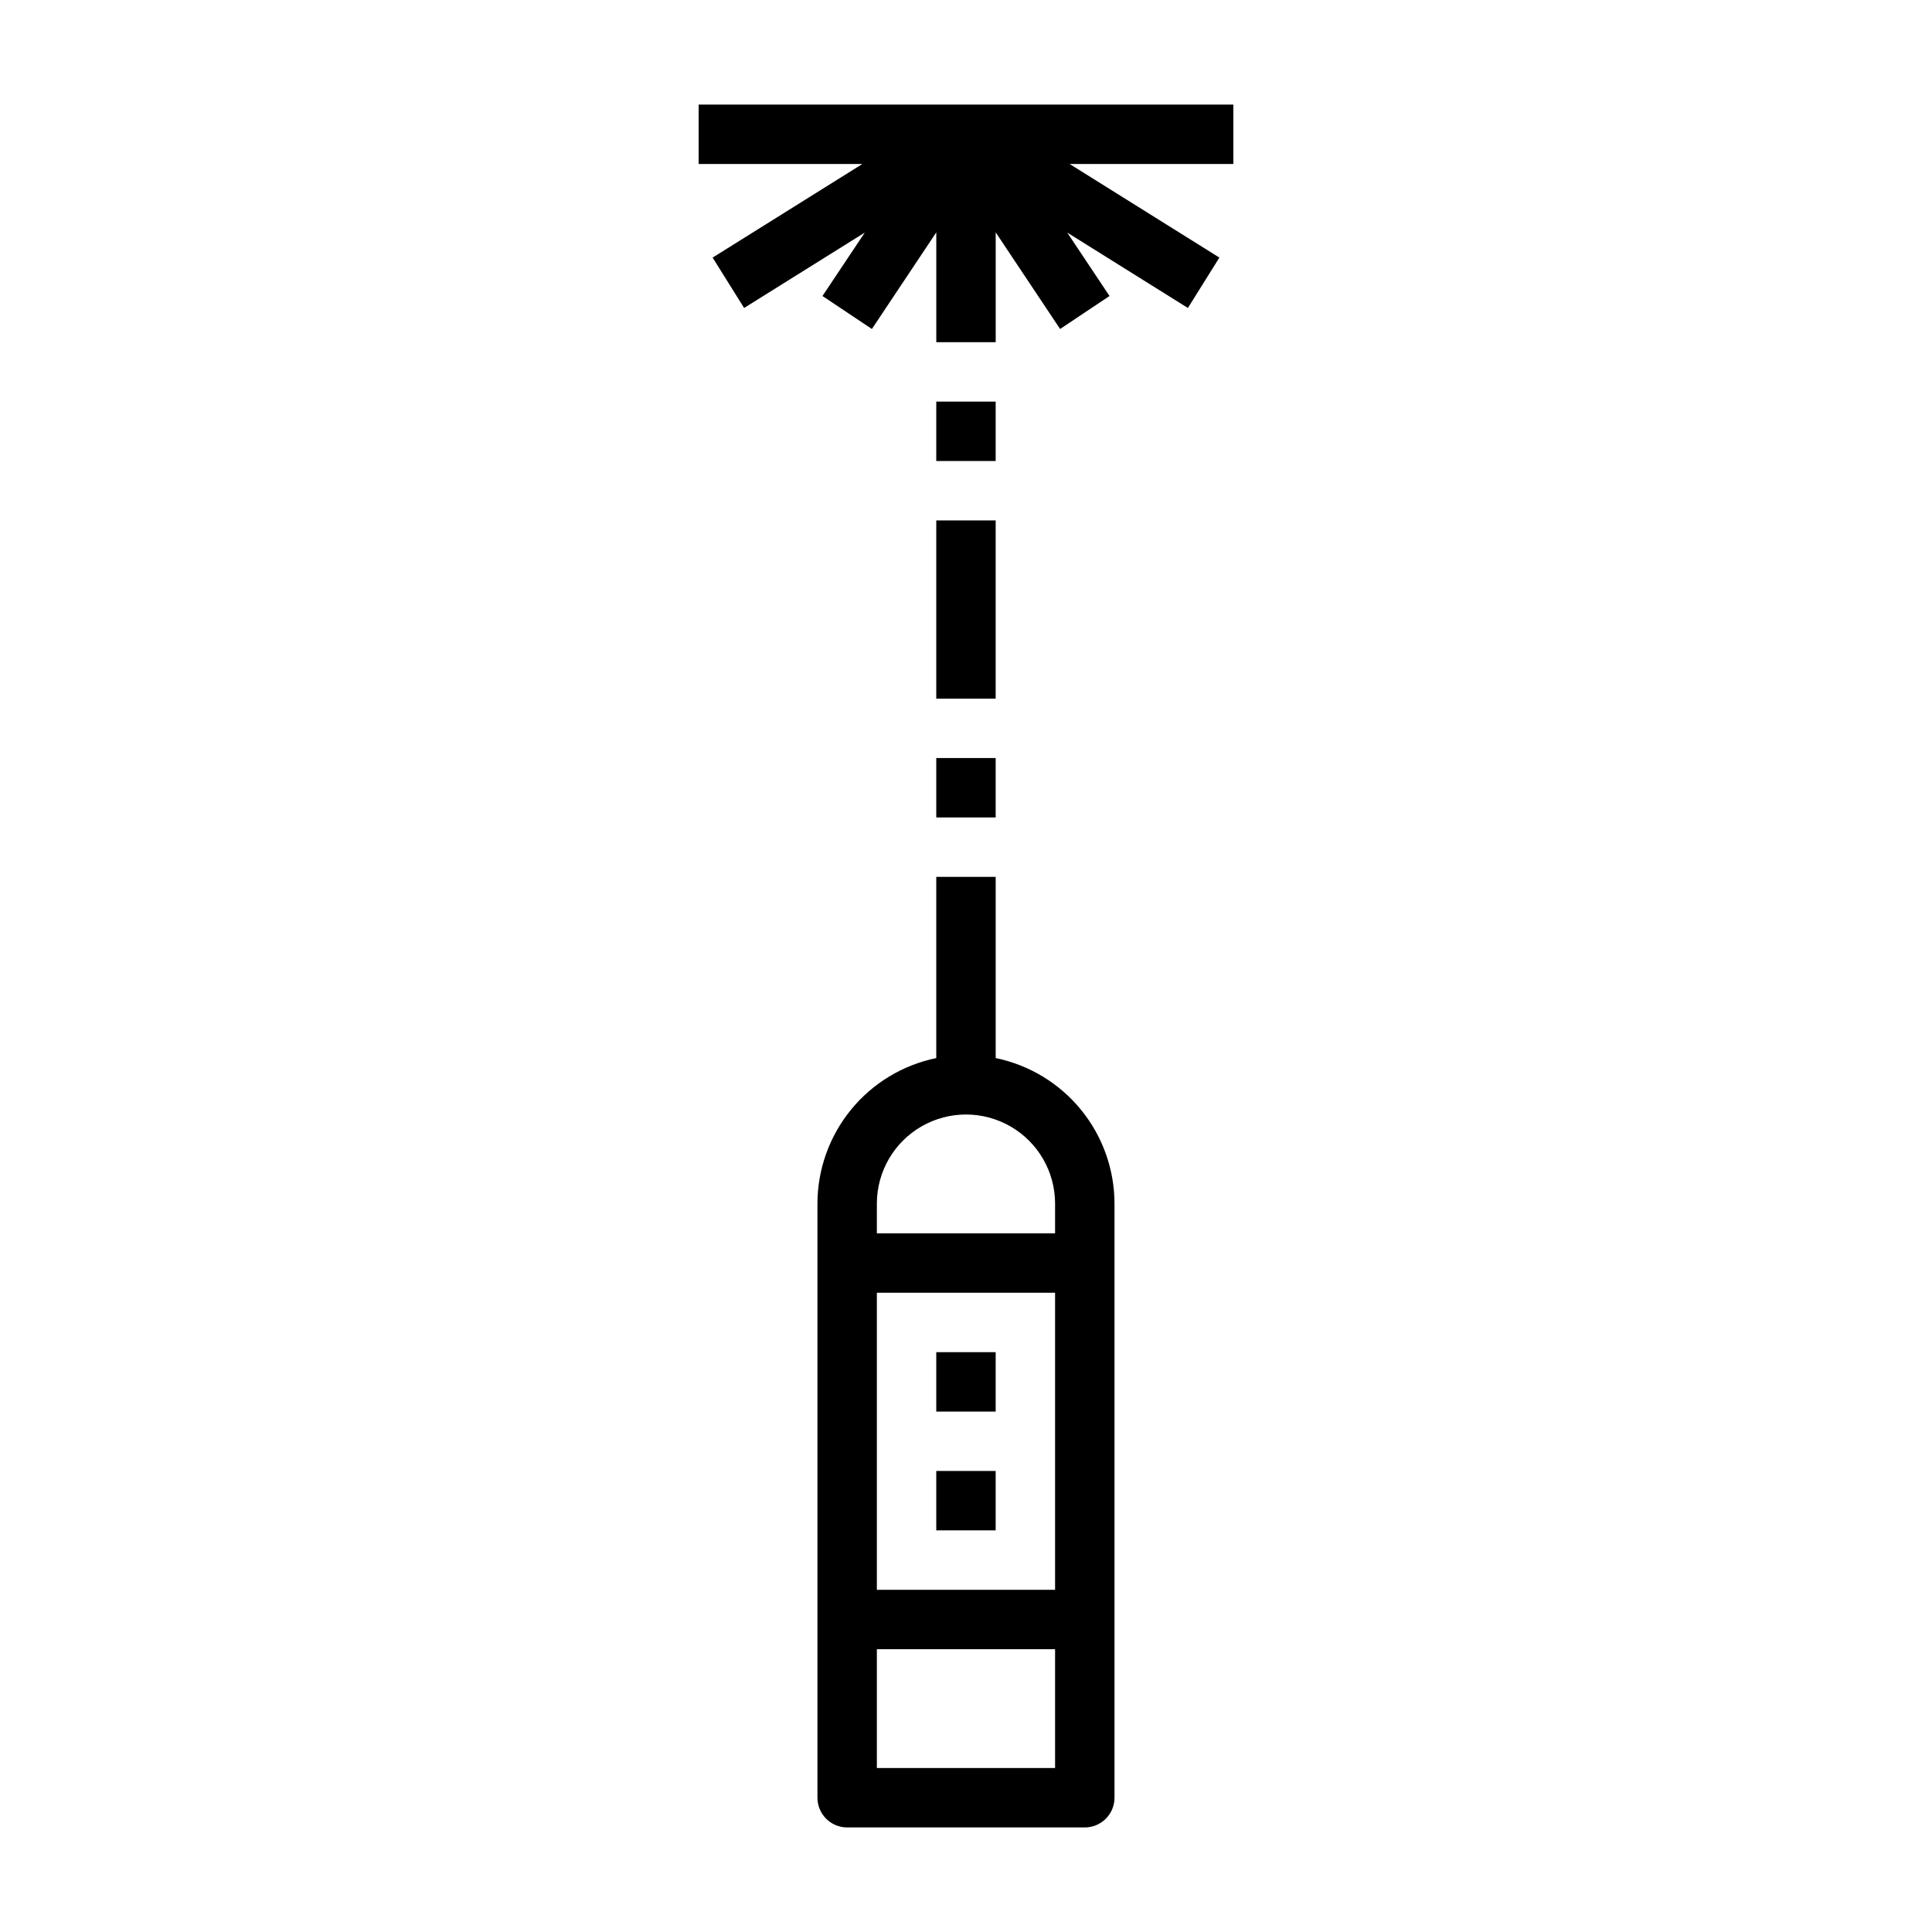
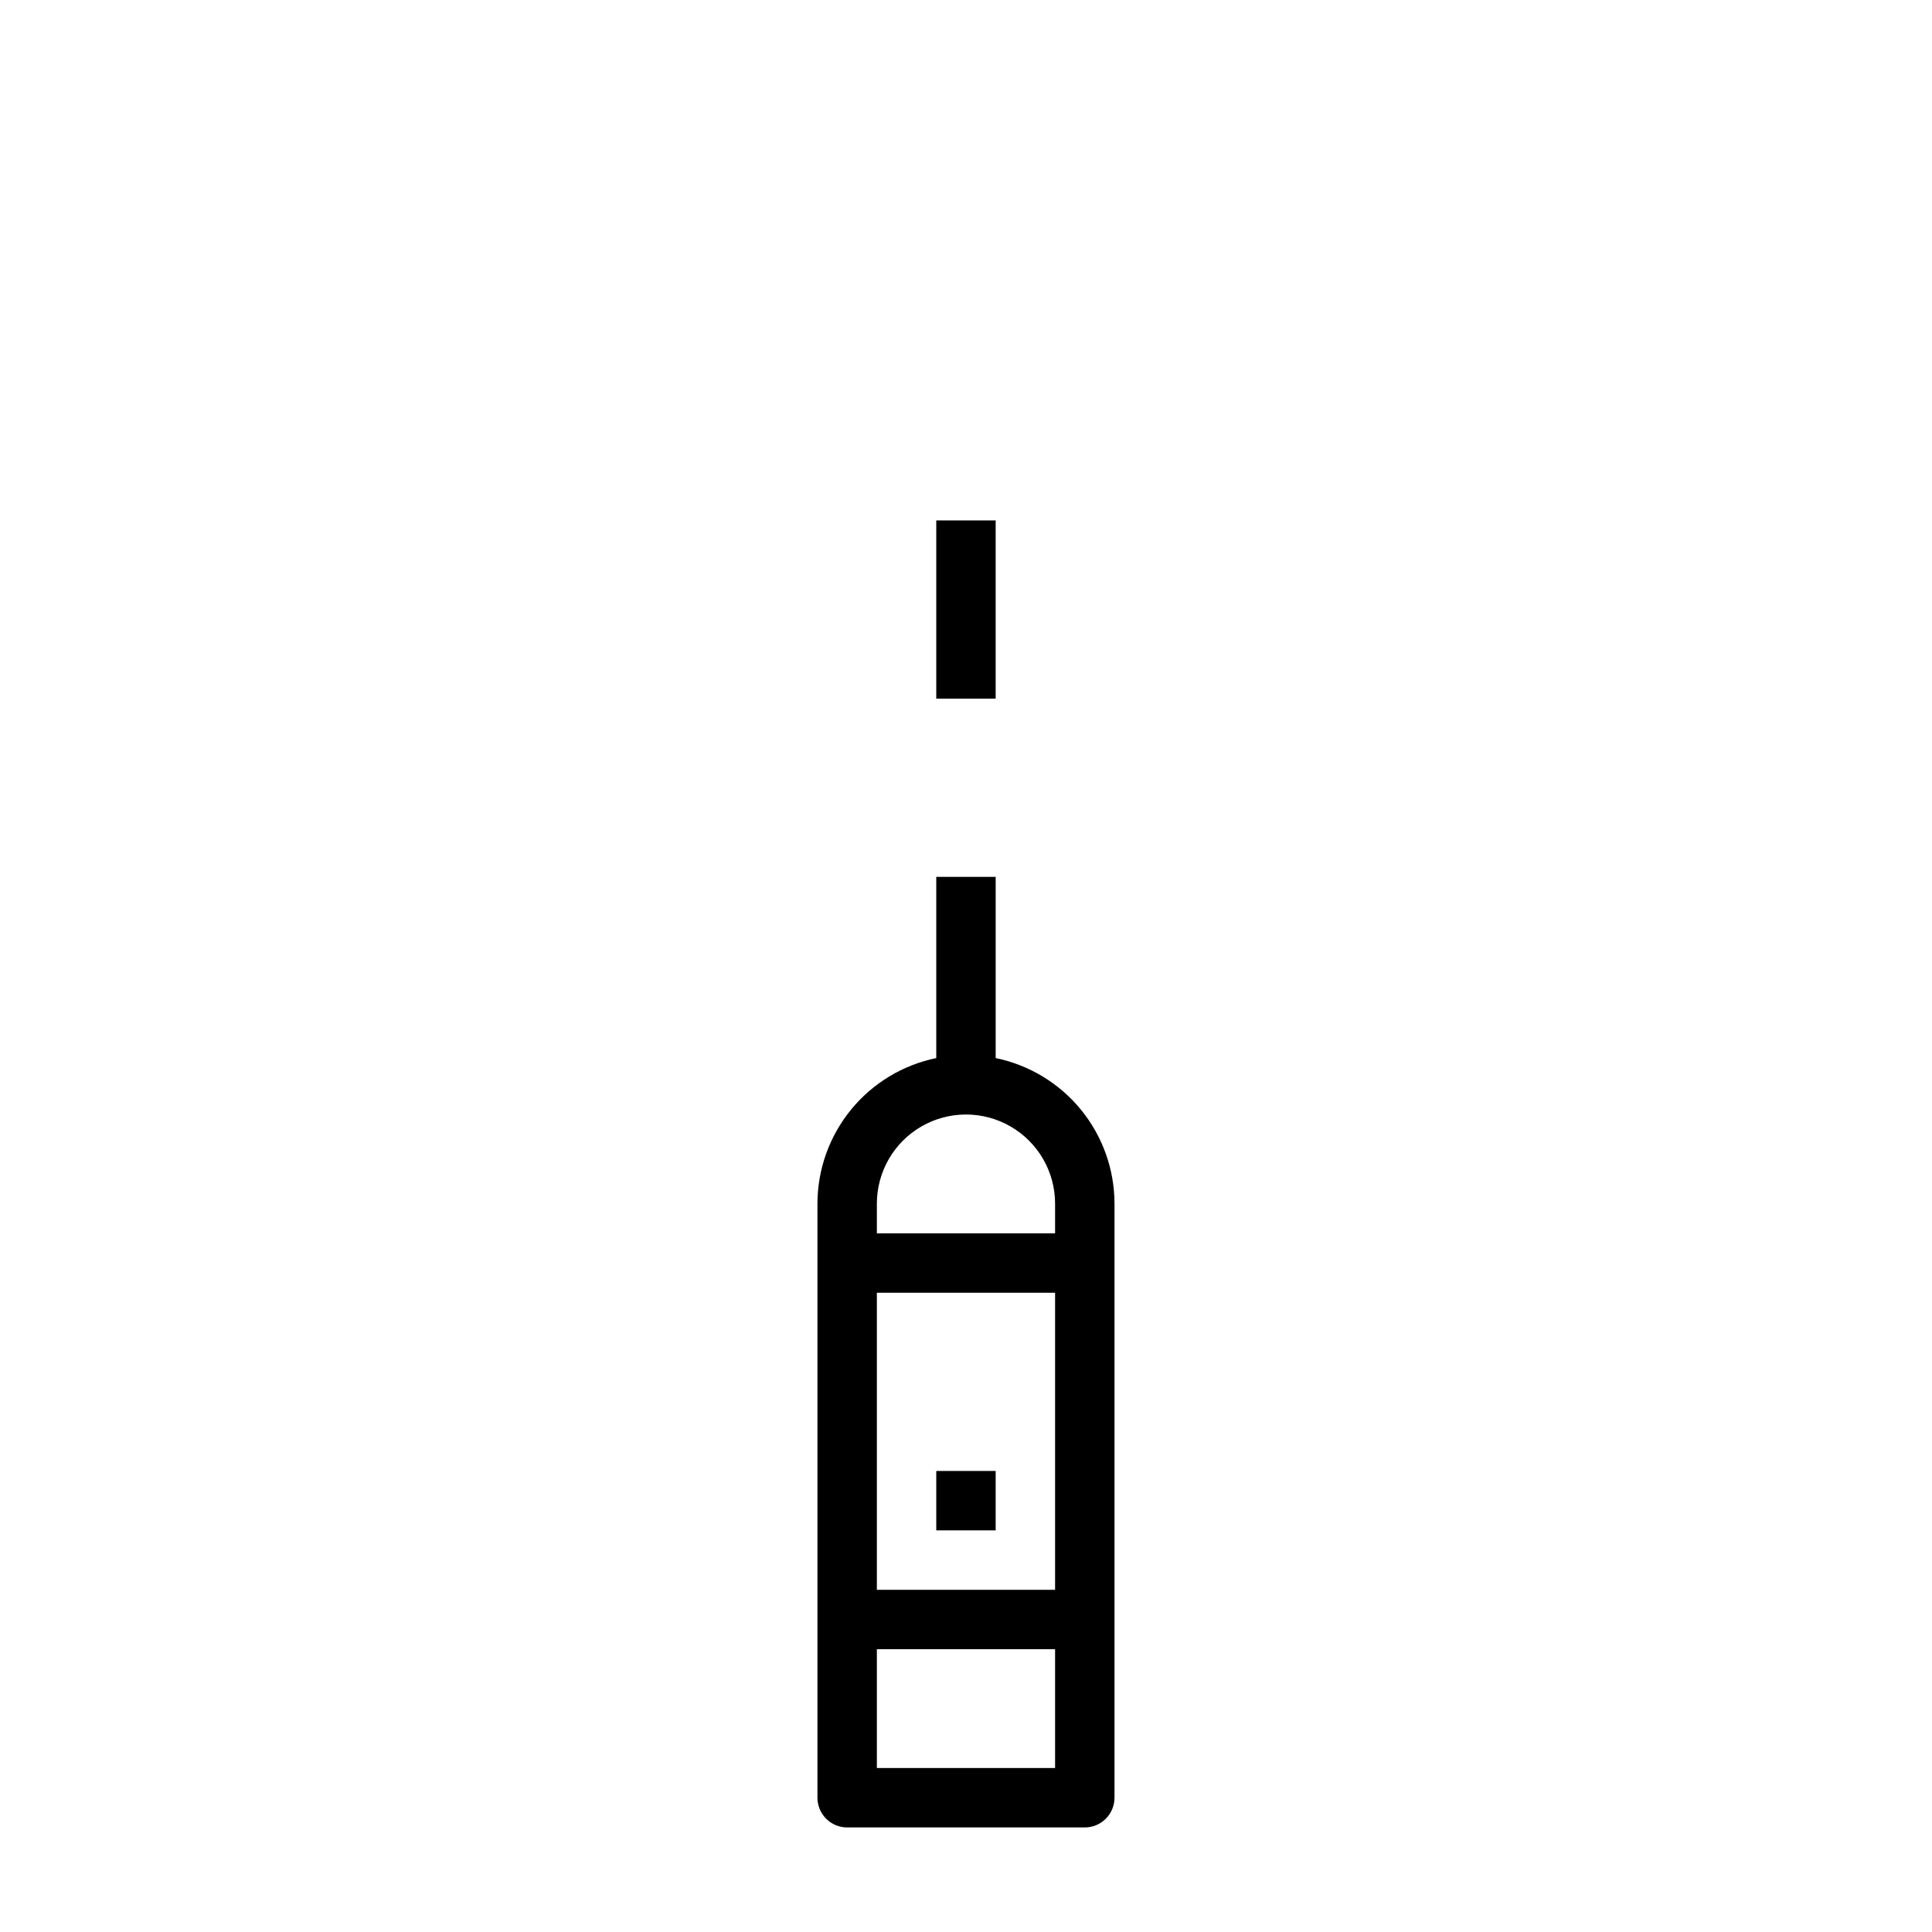
<svg xmlns="http://www.w3.org/2000/svg" fill="#000000" width="800px" height="800px" version="1.1" viewBox="144 144 512 512">
  <g>
-     <path d="m392.12 502.34h15.742v15.742h-15.742z" />
    <path d="m392.12 533.82h15.742v15.742h-15.742z" />
    <path d="m392.12 424.4c-8.883 1.828-16.867 6.66-22.602 13.688-5.734 7.027-8.875 15.816-8.887 24.887v157.44c0 2.09 0.832 4.09 2.309 5.566 1.477 1.477 3.477 2.309 5.566 2.309h62.977c2.086 0 4.09-0.832 5.566-2.309 1.473-1.477 2.305-3.477 2.305-5.566v-157.44c-0.012-9.07-3.148-17.859-8.887-24.887-5.734-7.027-13.719-11.859-22.602-13.688v-48.02h-15.746zm31.488 140.91h-47.23v-78.723h47.23zm0 47.23h-47.23v-31.488h47.23zm0-149.57v7.871l-47.23 0.004v-7.871c0-8.438 4.5-16.234 11.809-20.453 7.305-4.219 16.309-4.219 23.613 0 7.309 4.219 11.809 12.016 11.809 20.453z" />
-     <path d="m392.12 344.89h15.742v15.742h-15.742z" />
    <path d="m392.12 281.92h15.742v47.23h-15.742z" />
-     <path d="m392.12 250.43h15.742v15.742h-15.742z" />
-     <path d="m470.85 171.71h-141.7v15.742h43.398l-39.695 24.812 8.344 13.352 31.977-19.98-11.211 16.809 13.098 8.738 17.066-25.602v29.105h15.746v-29.105l17.066 25.602 13.098-8.738-11.207-16.809 31.973 19.98 8.348-13.352-39.699-24.812h43.398z" />
  </g>
</svg>